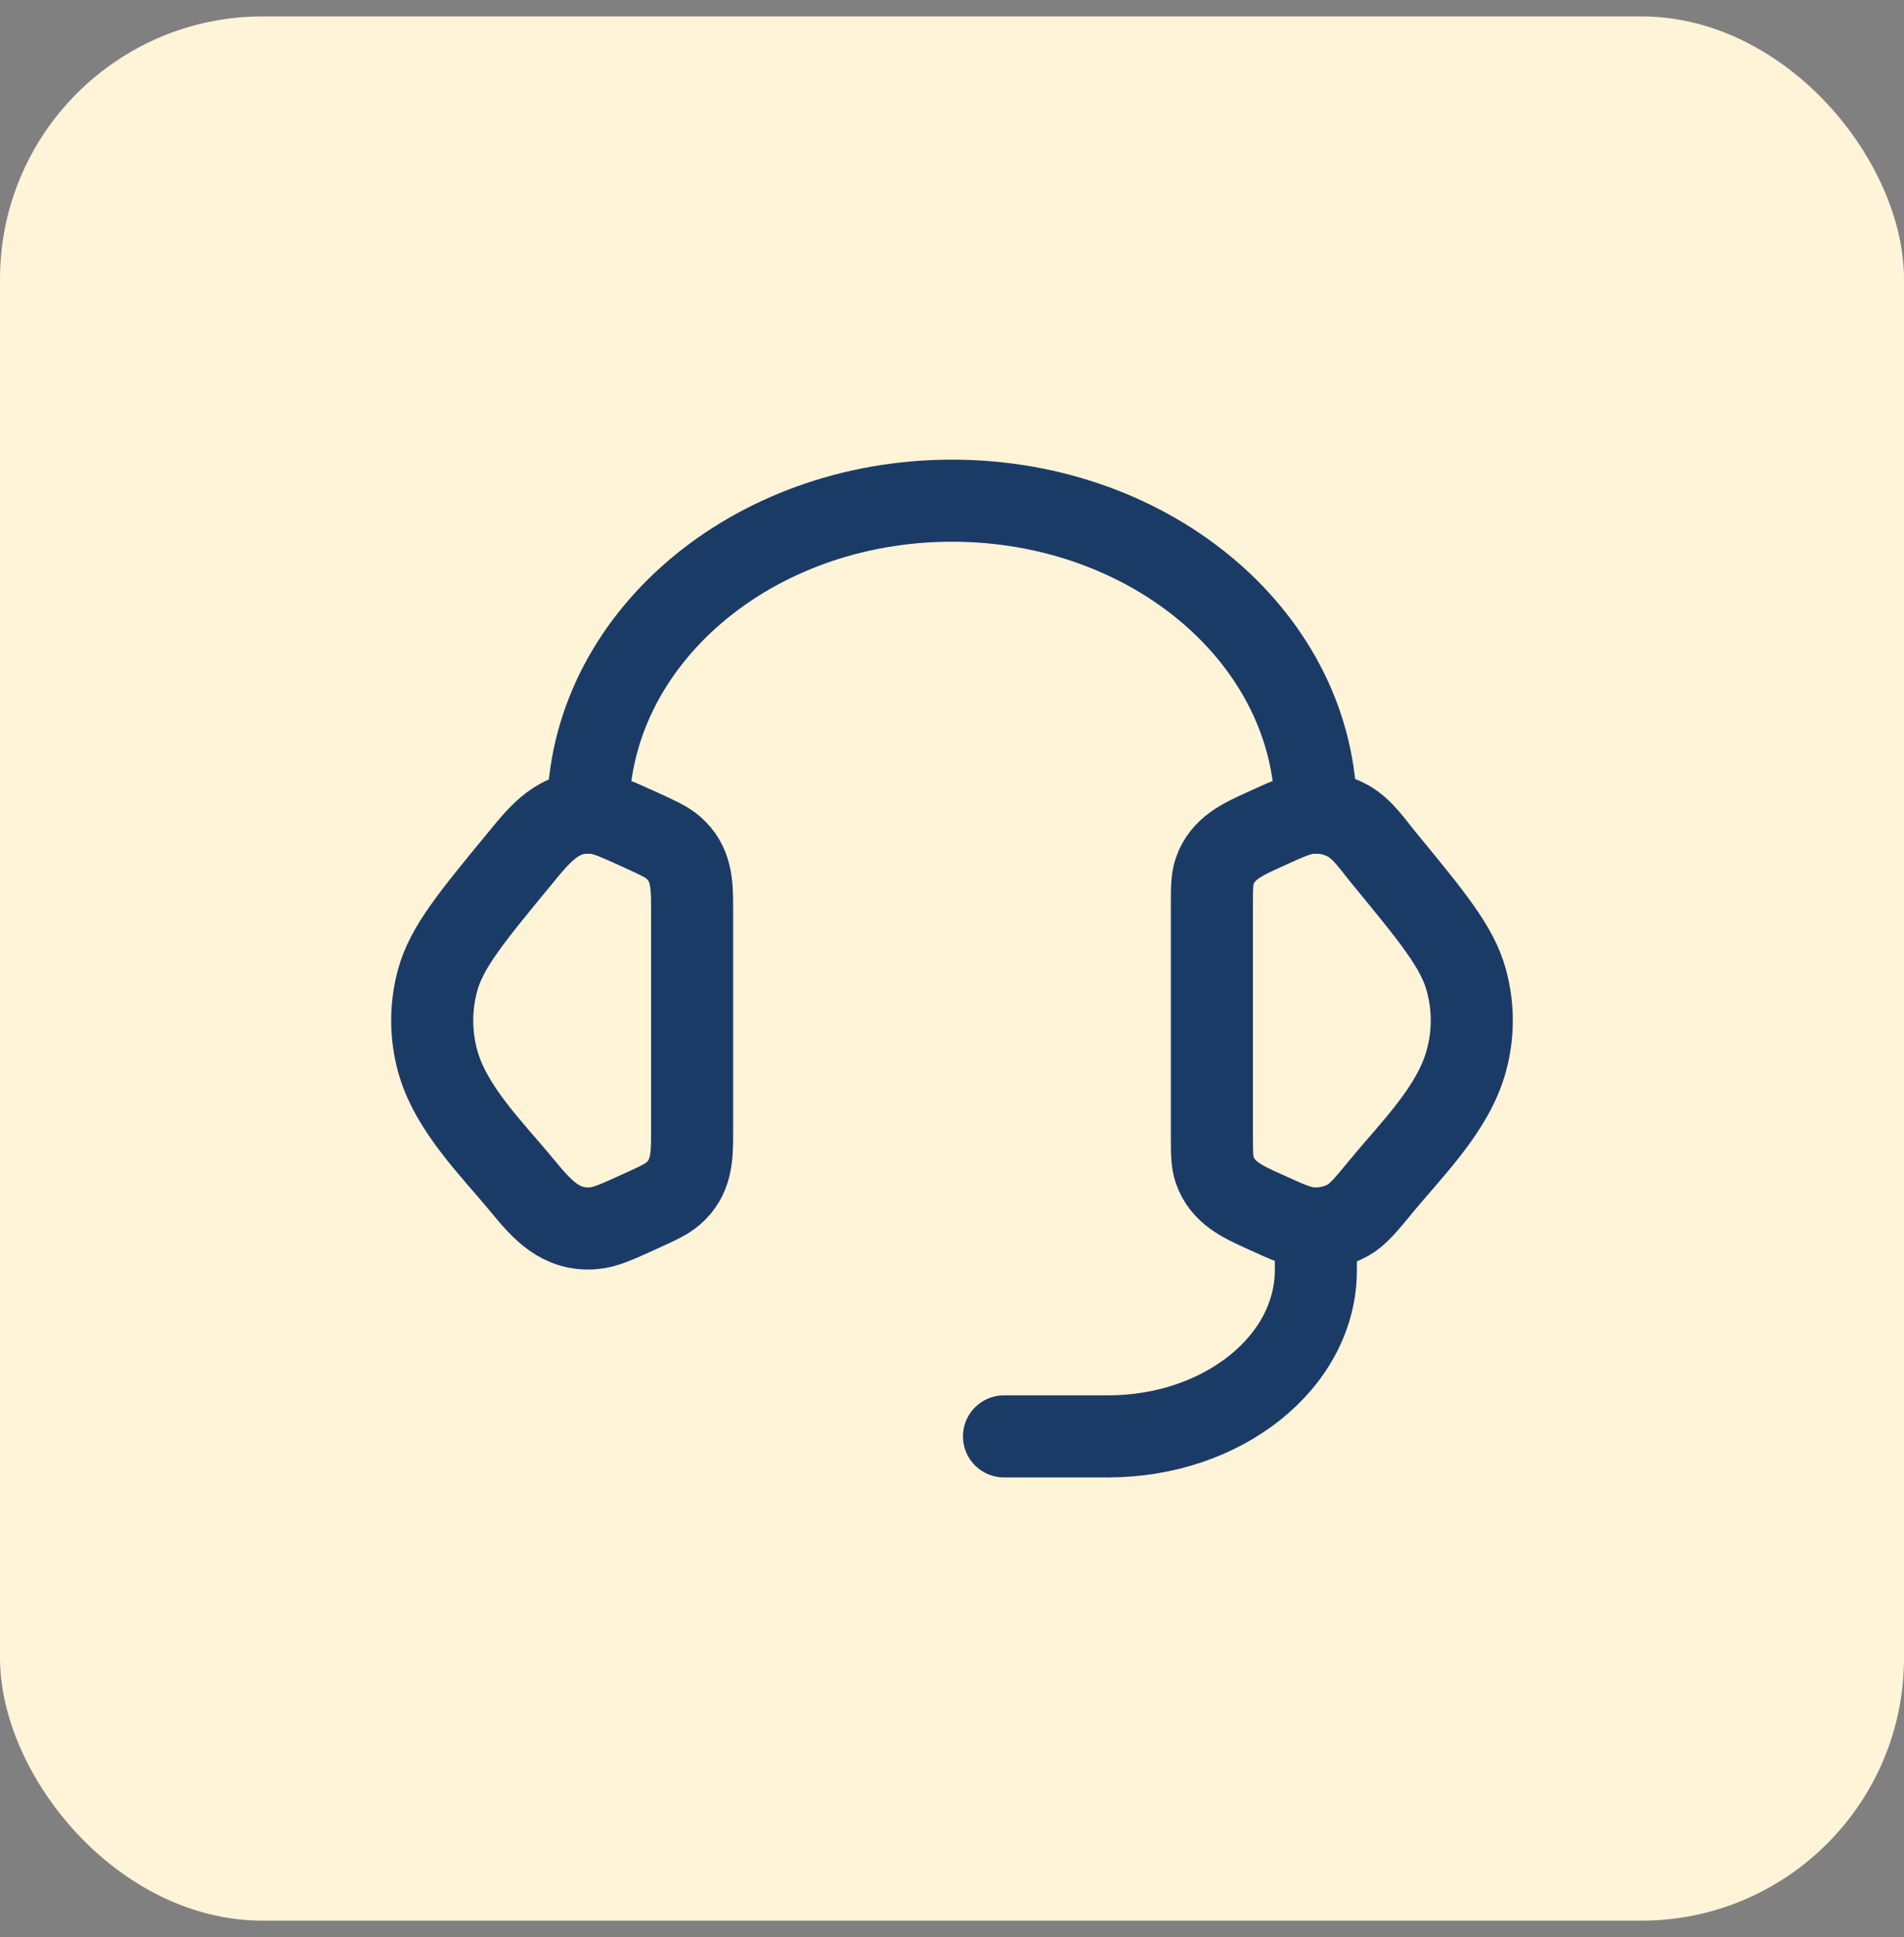
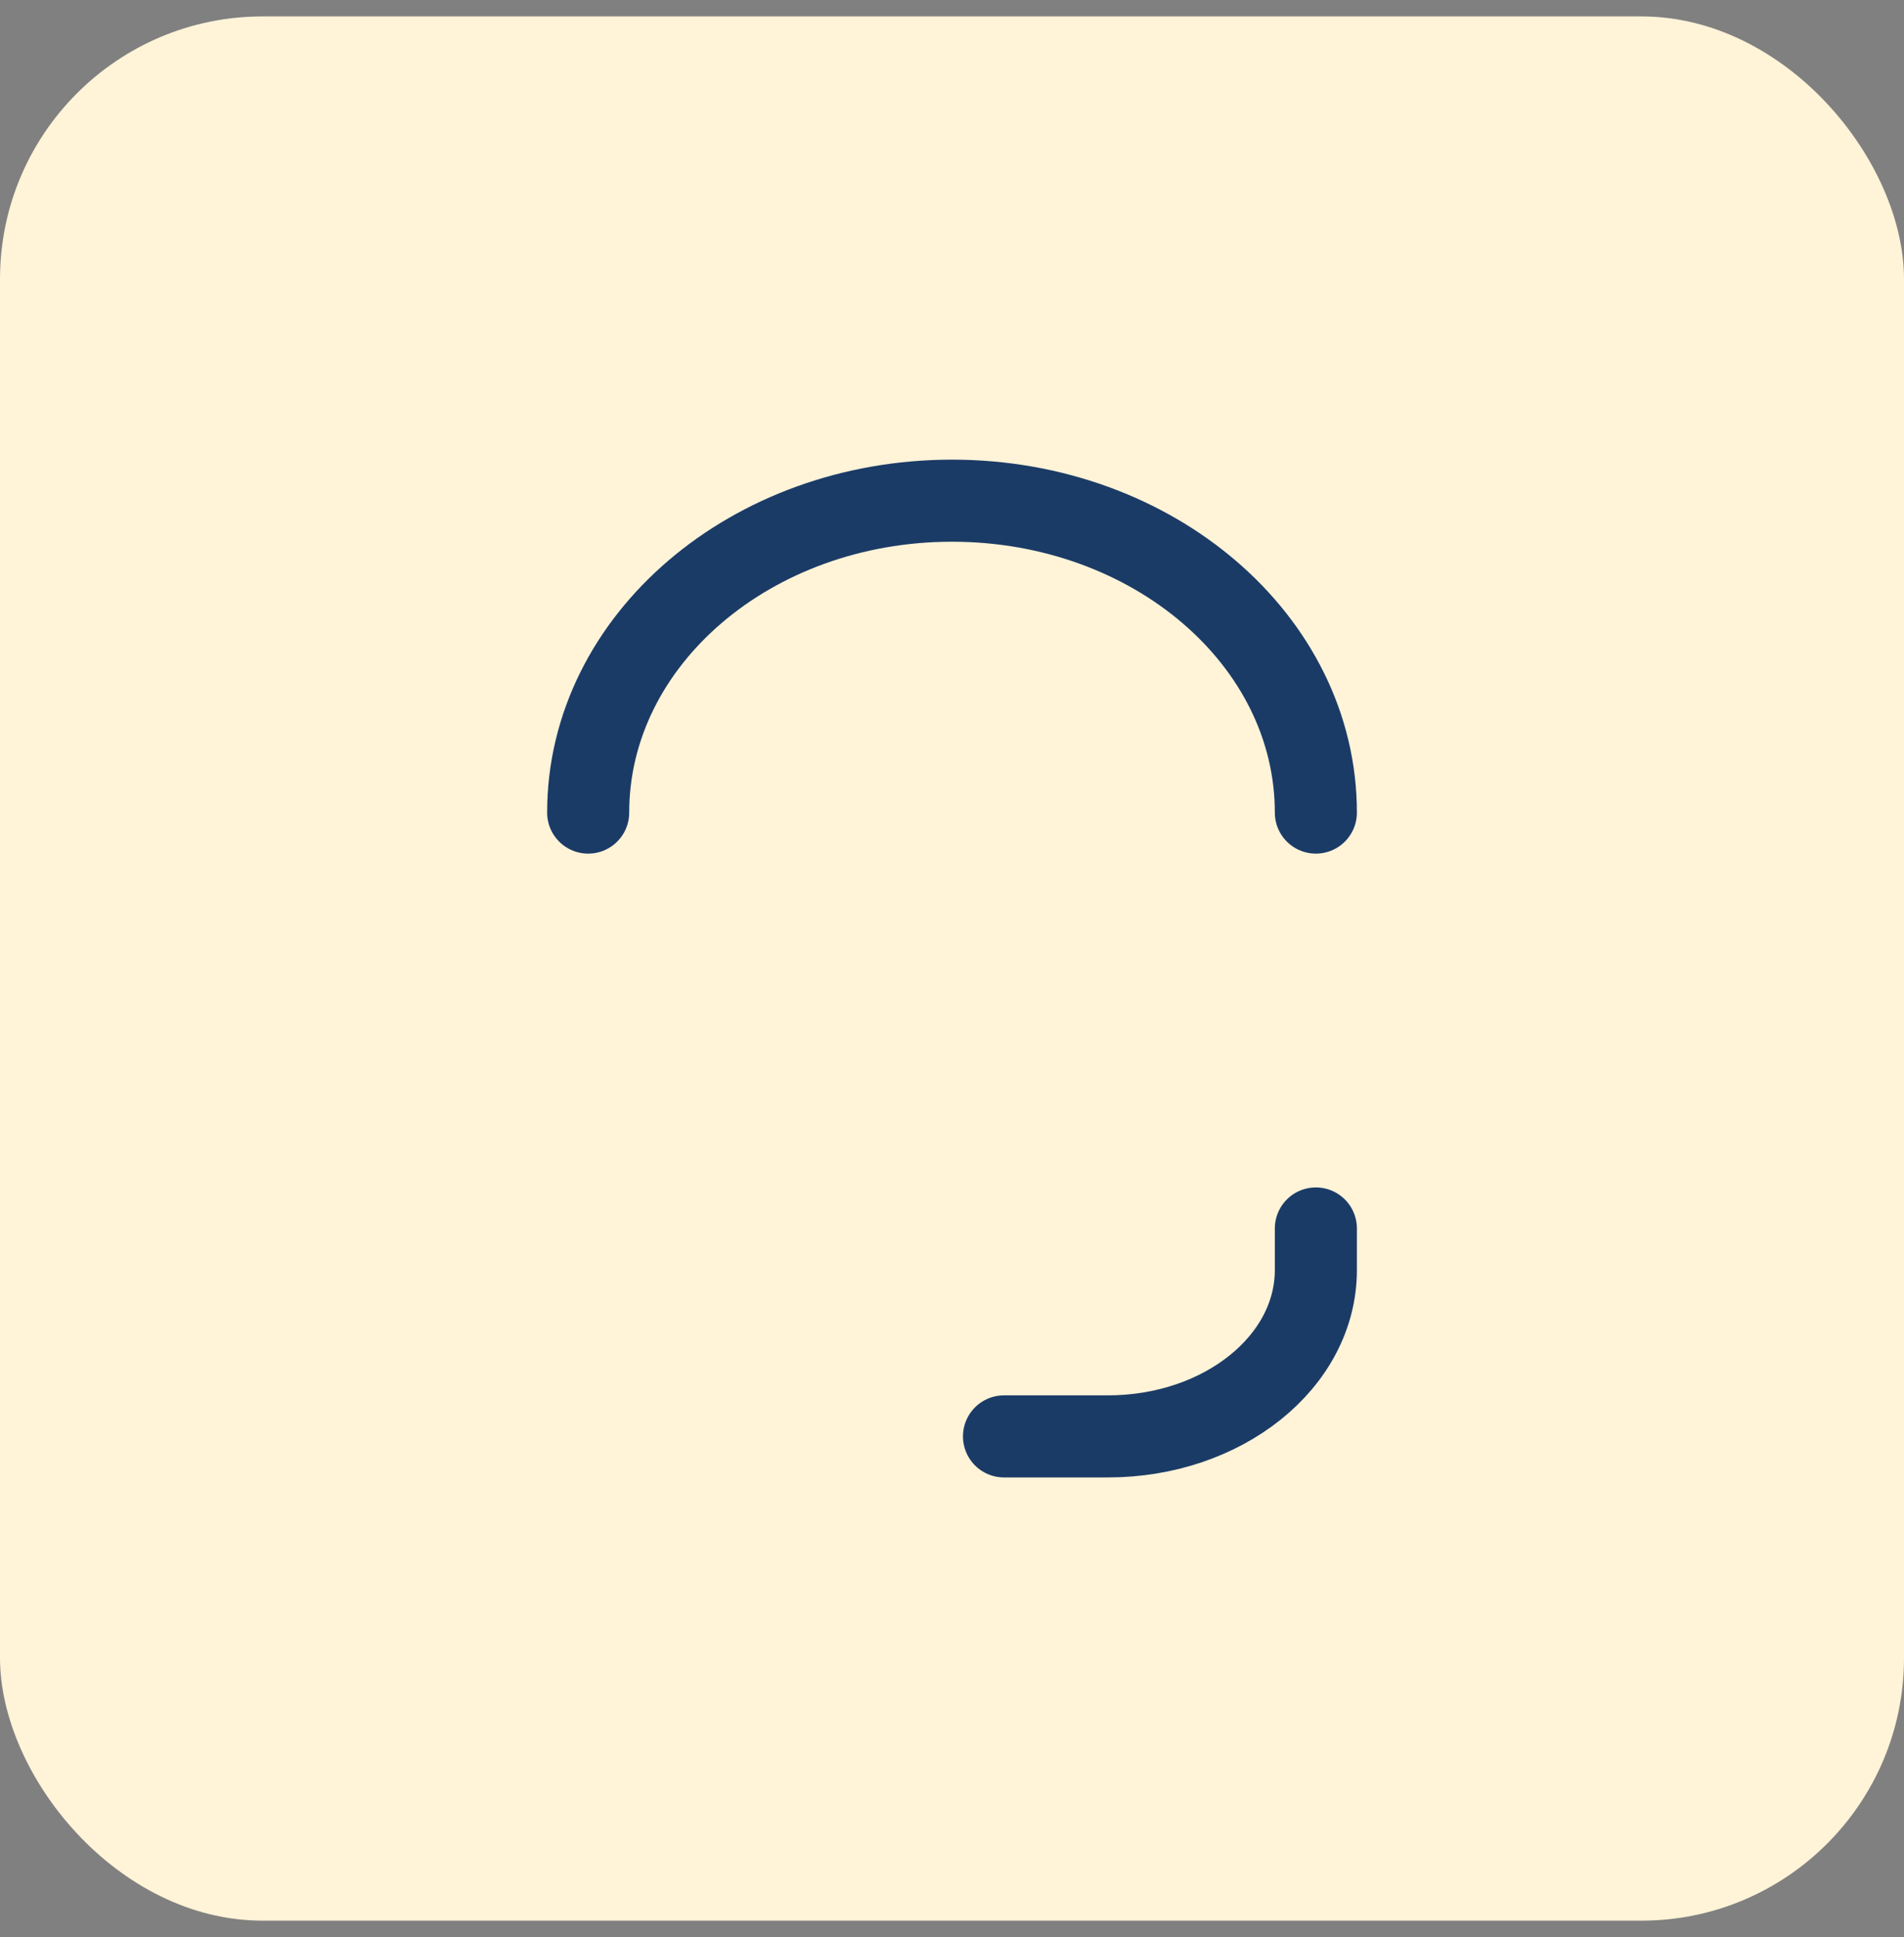
<svg xmlns="http://www.w3.org/2000/svg" width="58" height="59" viewBox="0 0 58 59" fill="none">
  <rect x="0" y="0" width="58" height="59" fill="#808080" stroke="none" />
  <rect y="0.5" width="58" height="58" rx="8" fill="#FFF3D8" />
-   <path d="M36.917 27.608C36.917 27.06 36.917 26.786 36.999 26.542C37.238 25.833 37.87 25.559 38.503 25.271C39.212 24.946 39.567 24.785 39.92 24.756C40.319 24.725 40.72 24.81 41.062 25.002C41.515 25.255 41.831 25.74 42.154 26.132C43.647 27.947 44.395 28.854 44.667 29.853C44.889 30.661 44.889 31.506 44.667 32.312C44.27 33.772 43.011 34.994 42.078 36.128C41.602 36.706 41.363 36.996 41.062 37.165C40.714 37.358 40.317 37.443 39.92 37.41C39.567 37.382 39.212 37.22 38.502 36.896C37.868 36.608 37.238 36.334 36.999 35.624C36.917 35.381 36.917 35.107 36.917 34.559V27.608ZM21.083 27.608C21.083 26.918 21.064 26.299 20.507 25.814C20.304 25.638 20.035 25.516 19.498 25.271C18.788 24.948 18.433 24.785 18.08 24.756C17.024 24.671 16.455 25.393 15.847 26.134C14.353 27.947 13.605 28.854 13.331 29.855C13.111 30.66 13.111 31.509 13.331 32.314C13.73 33.772 14.991 34.996 15.922 36.128C16.509 36.84 17.071 37.491 18.08 37.41C18.433 37.382 18.788 37.22 19.498 36.896C20.037 36.652 20.304 36.529 20.507 36.353C21.064 35.868 21.083 35.249 21.083 34.56V27.608Z" stroke="#1B3B67" stroke-width="2.5" stroke-linecap="round" stroke-linejoin="round" />
  <path d="M17.917 24.75C17.917 19.503 22.879 15.25 29 15.25C35.121 15.25 40.084 19.503 40.084 24.75M40.084 37.417V38.683C40.084 41.481 37.249 43.75 33.75 43.75H30.584" stroke="#1B3B67" stroke-width="2.5" stroke-linecap="round" stroke-linejoin="round" />
</svg>